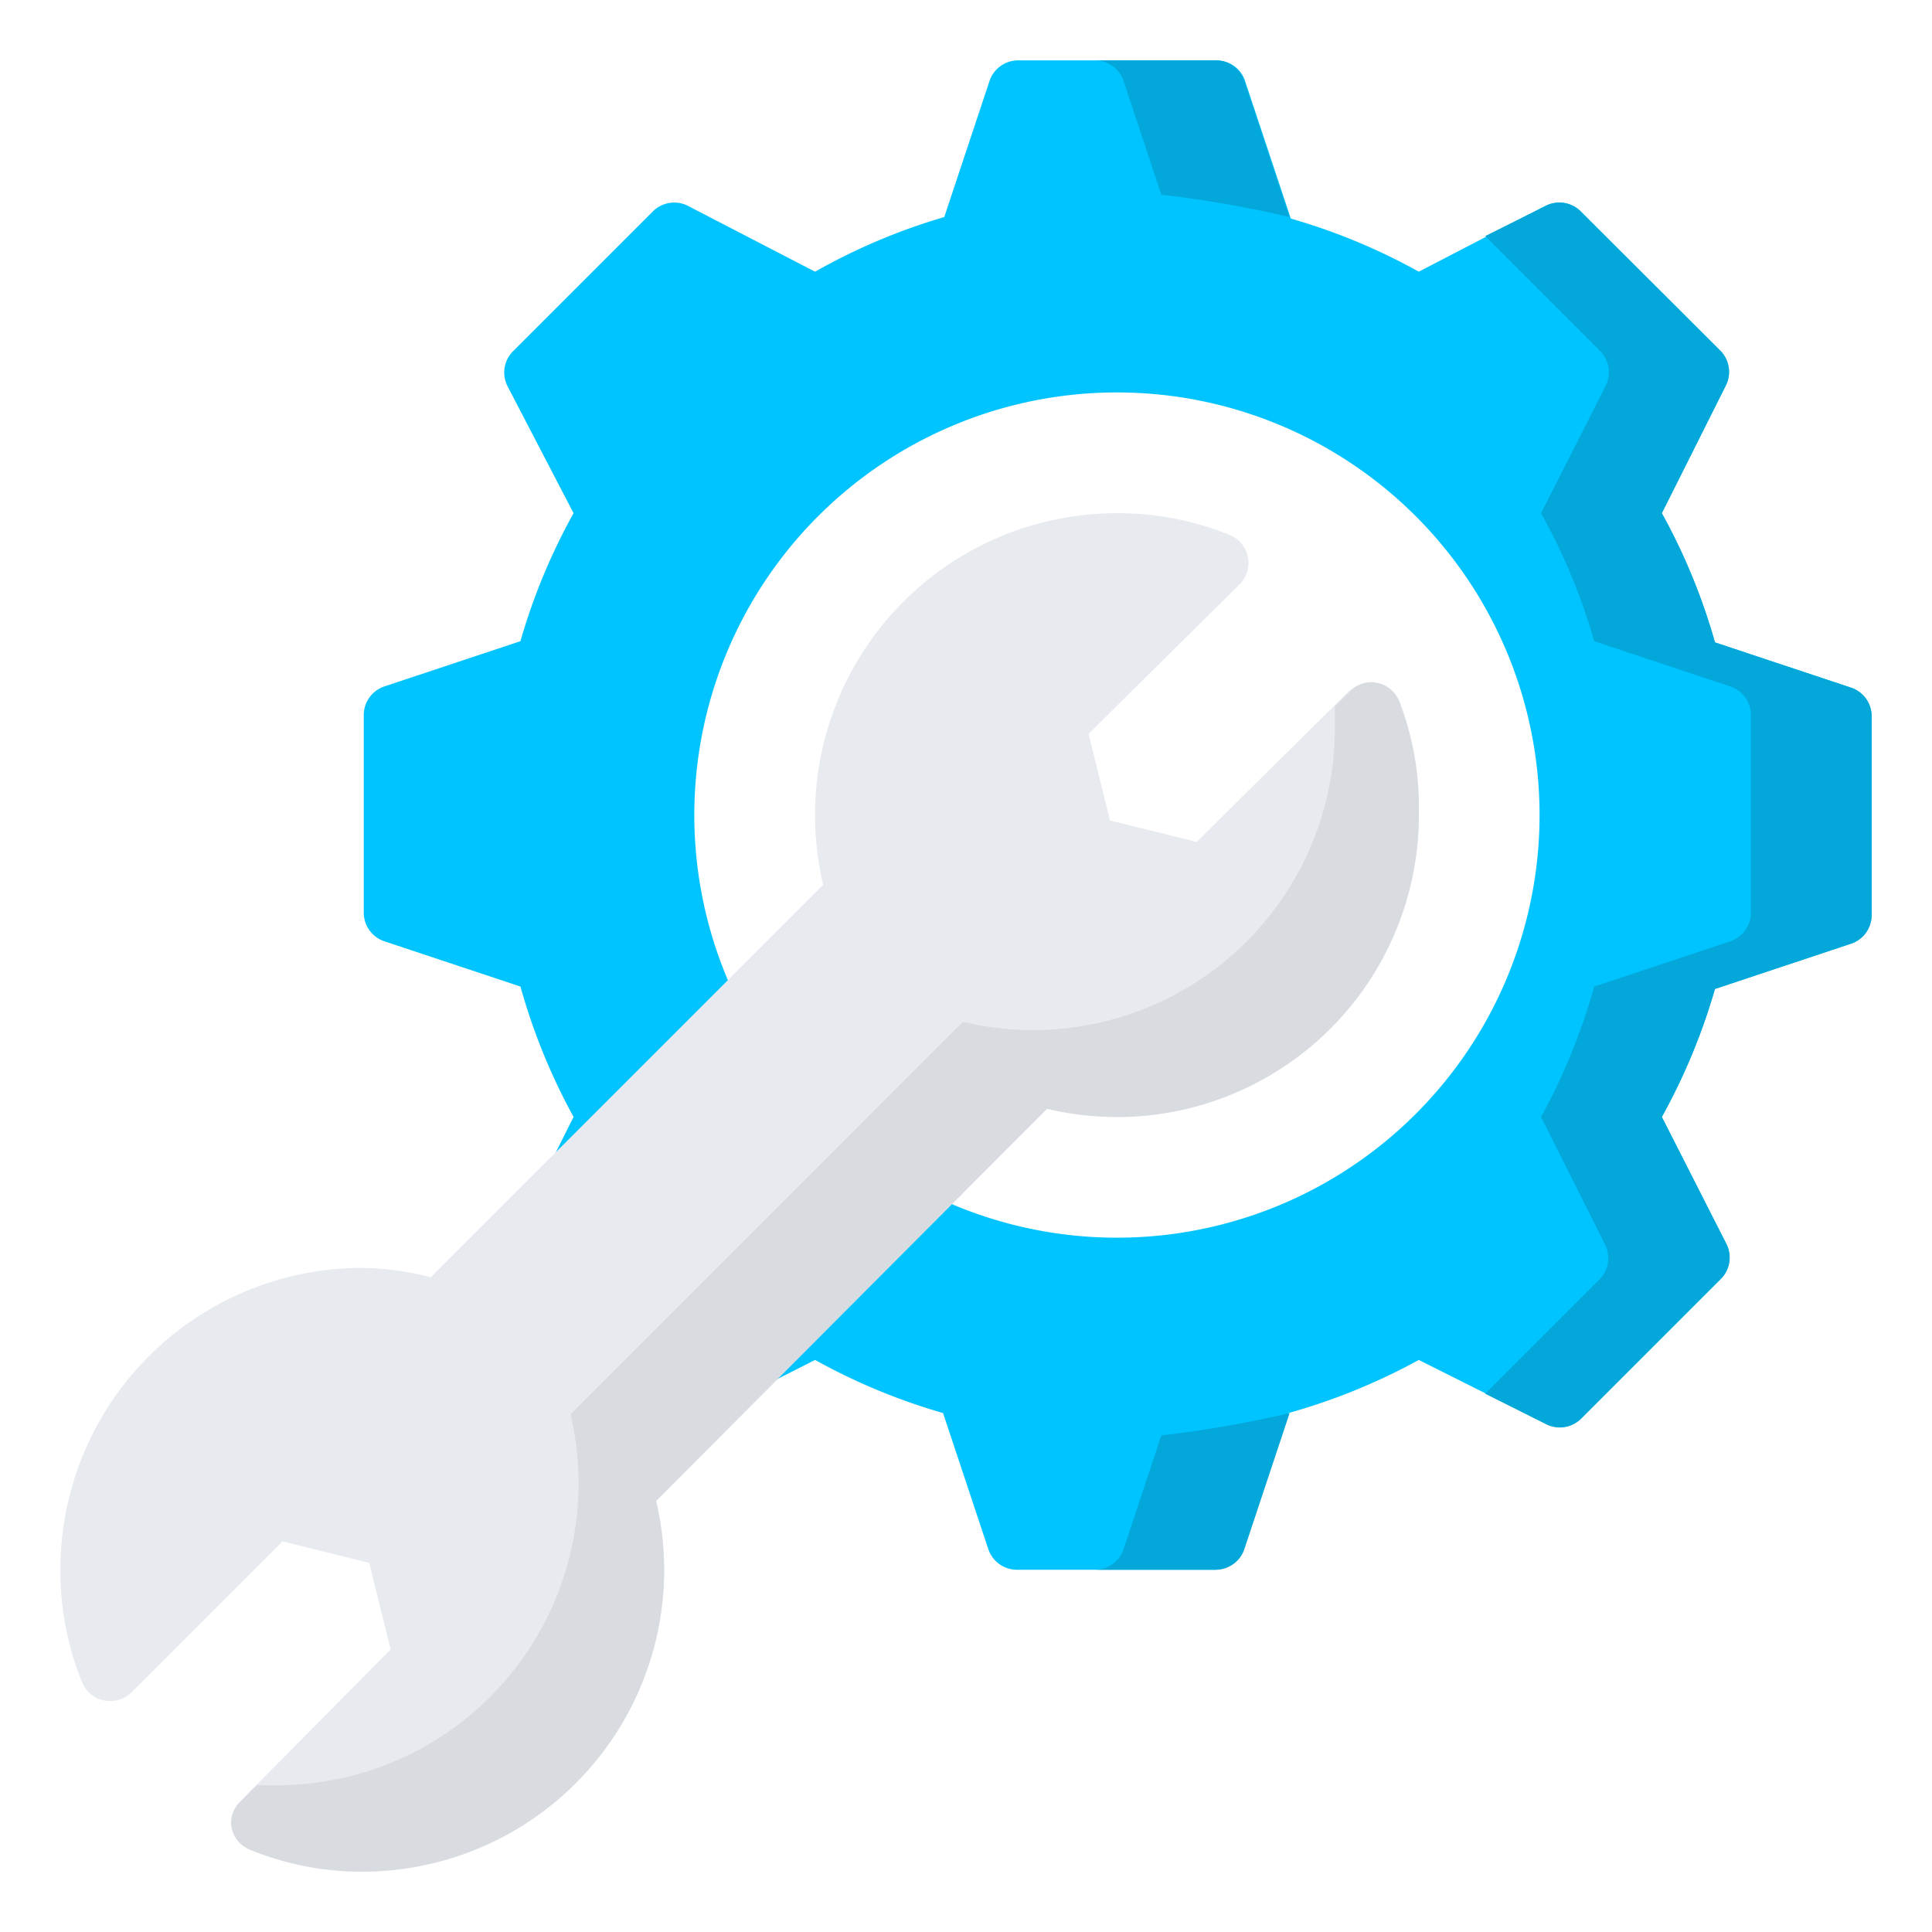
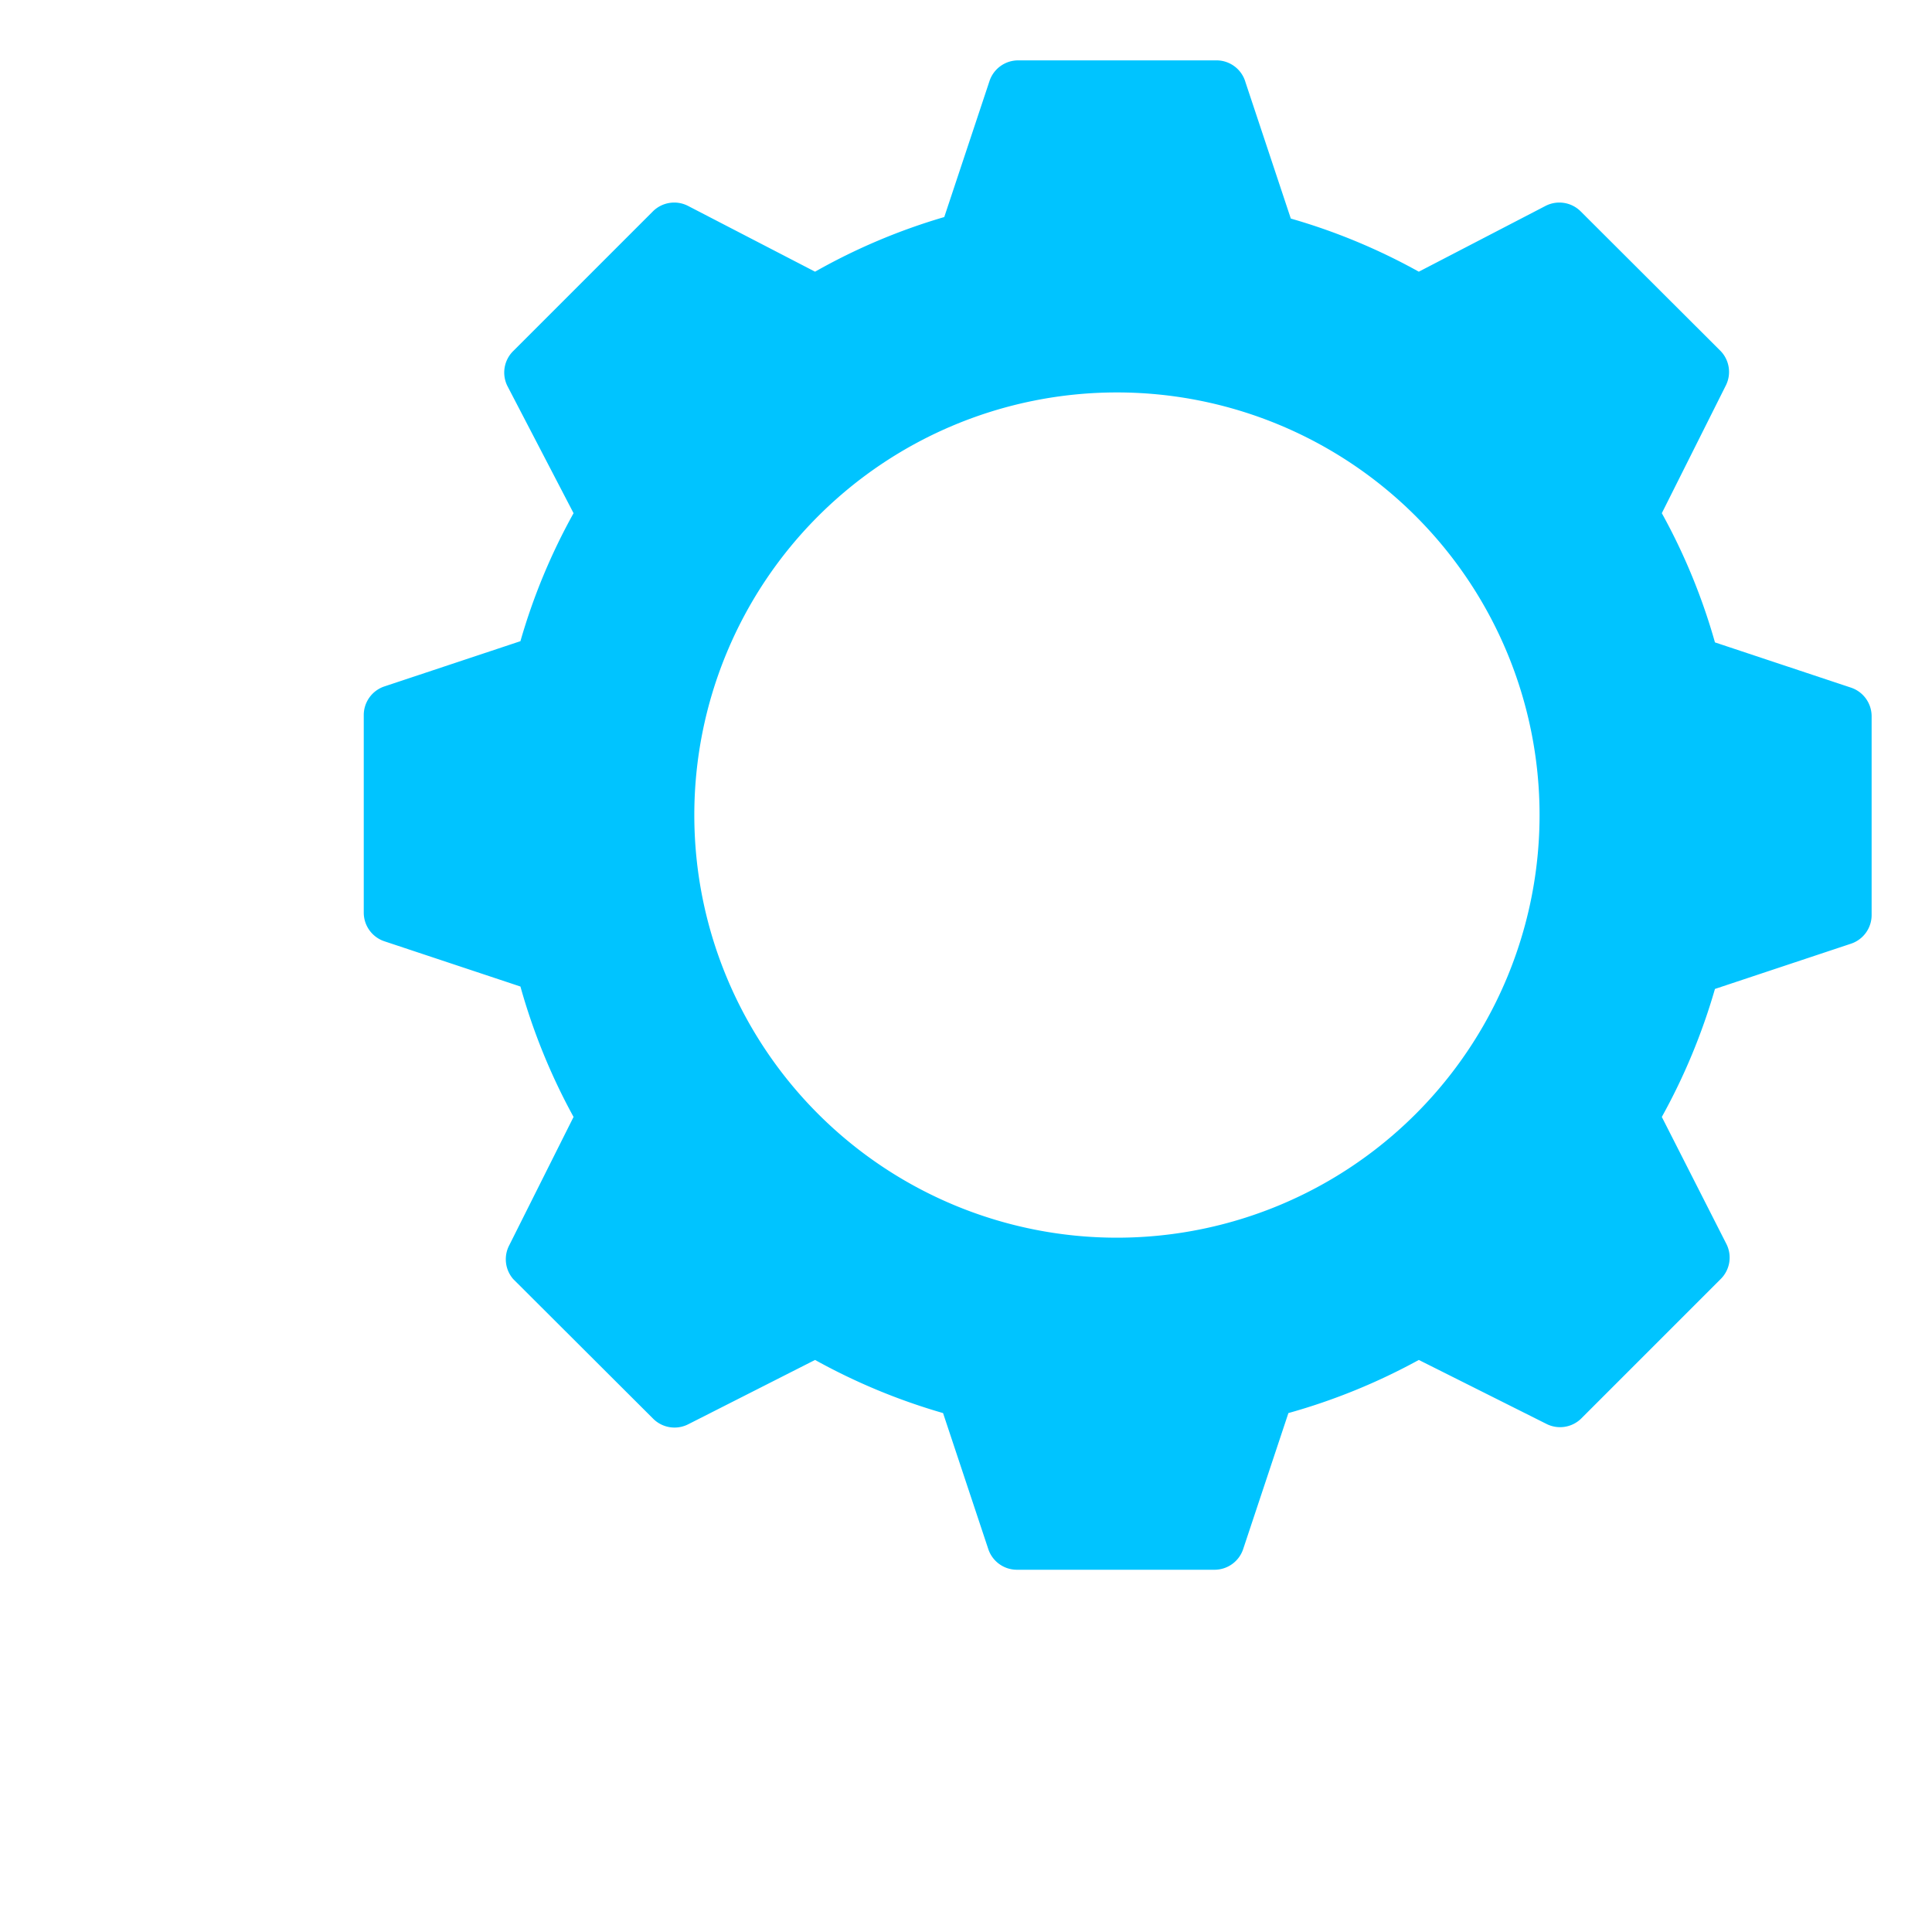
<svg xmlns="http://www.w3.org/2000/svg" viewBox="0 0 64 64">
  <g data-name="16-Gear">
    <path d="m61.32 22.78-4.51-1.5A20.18 20.18 0 0 0 55.05 17l2.13-4.25a1 1 0 0 0-.18-1.12L52.36 7a1 1 0 0 0-1.16-.18L47 9a20.18 20.18 0 0 0-4.24-1.76l-1.5-4.51a1 1 0 0 0-.99-.73h-6.54a1 1 0 0 0-.95.68l-1.5 4.51A20.18 20.18 0 0 0 27 9l-4.21-2.18a1 1 0 0 0-1.16.18L17 11.63a1 1 0 0 0-.19 1.16L19 17a20.18 20.18 0 0 0-1.76 4.24l-4.51 1.5a1 1 0 0 0-.68.95v6.54a1 1 0 0 0 .68.95l4.51 1.5A20.4 20.4 0 0 0 19 37l-2.13 4.25a1 1 0 0 0 .13 1.12L21.64 47a1 1 0 0 0 1.16.18l4.2-2.13a20.4 20.4 0 0 0 4.24 1.76l1.5 4.51a1 1 0 0 0 .95.68h6.54a1 1 0 0 0 .95-.68l1.5-4.51A20.4 20.4 0 0 0 47 45.05l4.25 2.13a1 1 0 0 0 1.12-.18L57 42.37a1 1 0 0 0 .19-1.16L55.05 37a20.4 20.4 0 0 0 1.76-4.24l4.51-1.5a1 1 0 0 0 .68-.95v-6.58a1 1 0 0 0-.68-.95ZM37 41a14 14 0 1 1 14-14 14 14 0 0 1-14 14Z" fill="#00c4ff" class="fill-565d69" />
-     <path d="M38.47 47.55a37 37 0 0 0 4.25-.74l-1.5 4.51a1 1 0 0 1-.95.68h-4a1 1 0 0 0 .95-.68ZM42.72 7.19a37 37 0 0 0-4.25-.74l-1.25-3.77a1 1 0 0 0-.95-.68h4a1 1 0 0 1 .95.68ZM61.32 22.78l-4.51-1.5A20.18 20.18 0 0 0 55.05 17l2.13-4.25a1 1 0 0 0-.18-1.12L52.36 7a1 1 0 0 0-1.16-.18l-2 1 3.8 3.8a1 1 0 0 1 .19 1.16L51.05 17a20.18 20.18 0 0 1 1.76 4.24l4.51 1.5a1 1 0 0 1 .68.95v6.54a1 1 0 0 1-.68.95l-4.51 1.5A20.4 20.4 0 0 1 51.05 37l2.13 4.25a1 1 0 0 1-.18 1.12l-3.8 3.8 2 1a1 1 0 0 0 1.17-.17L57 42.37a1 1 0 0 0 .19-1.16L55.05 37a20.4 20.4 0 0 0 1.76-4.24l4.51-1.5a1 1 0 0 0 .68-.95v-6.58a1 1 0 0 0-.68-.95Z" fill="#03a7d9" class="fill-4e5460" />
-     <path d="M46.28 23.27a1 1 0 0 0-1.64-.33l-5 4.95-2.87-.71-.71-2.87 5-4.95a1 1 0 0 0-.33-1.64A9.83 9.83 0 0 0 37 17a10 10 0 0 0-10 10 9.8 9.8 0 0 0 .27 2.31l-13 13A9.8 9.8 0 0 0 12 42 10 10 0 0 0 2 52a9.87 9.87 0 0 0 .72 3.73 1 1 0 0 0 .73.6 1 1 0 0 0 .91-.27l5-5 2.87.71.71 2.87-4.95 5a1 1 0 0 0 .33 1.64A9.87 9.87 0 0 0 12 62a10 10 0 0 0 10-10 9.8 9.8 0 0 0-.27-2.31l13-13A9.8 9.8 0 0 0 37 37a10 10 0 0 0 10-10 9.87 9.87 0 0 0-.72-3.73Z" fill="#e7eaef" class="fill-e7eaef" />
-     <path d="M22 52a10 10 0 0 1-10 10 9.69 9.69 0 0 1-3.73-.73 1 1 0 0 1-.6-.73.94.94 0 0 1 .33-.89l.5-.51h.72a10 10 0 0 0 9.68-12.29l13-13a10 10 0 0 0 12.32-9.73v-.72l.51-.5a.94.94 0 0 1 .89-.28 1 1 0 0 1 .73.6A9.69 9.69 0 0 1 47 27a10 10 0 0 1-12.32 9.73l-12.95 13A10 10 0 0 1 22 52Z" fill="#d8dbe0" class="fill-d8dbe0" />
  </g>
</svg>